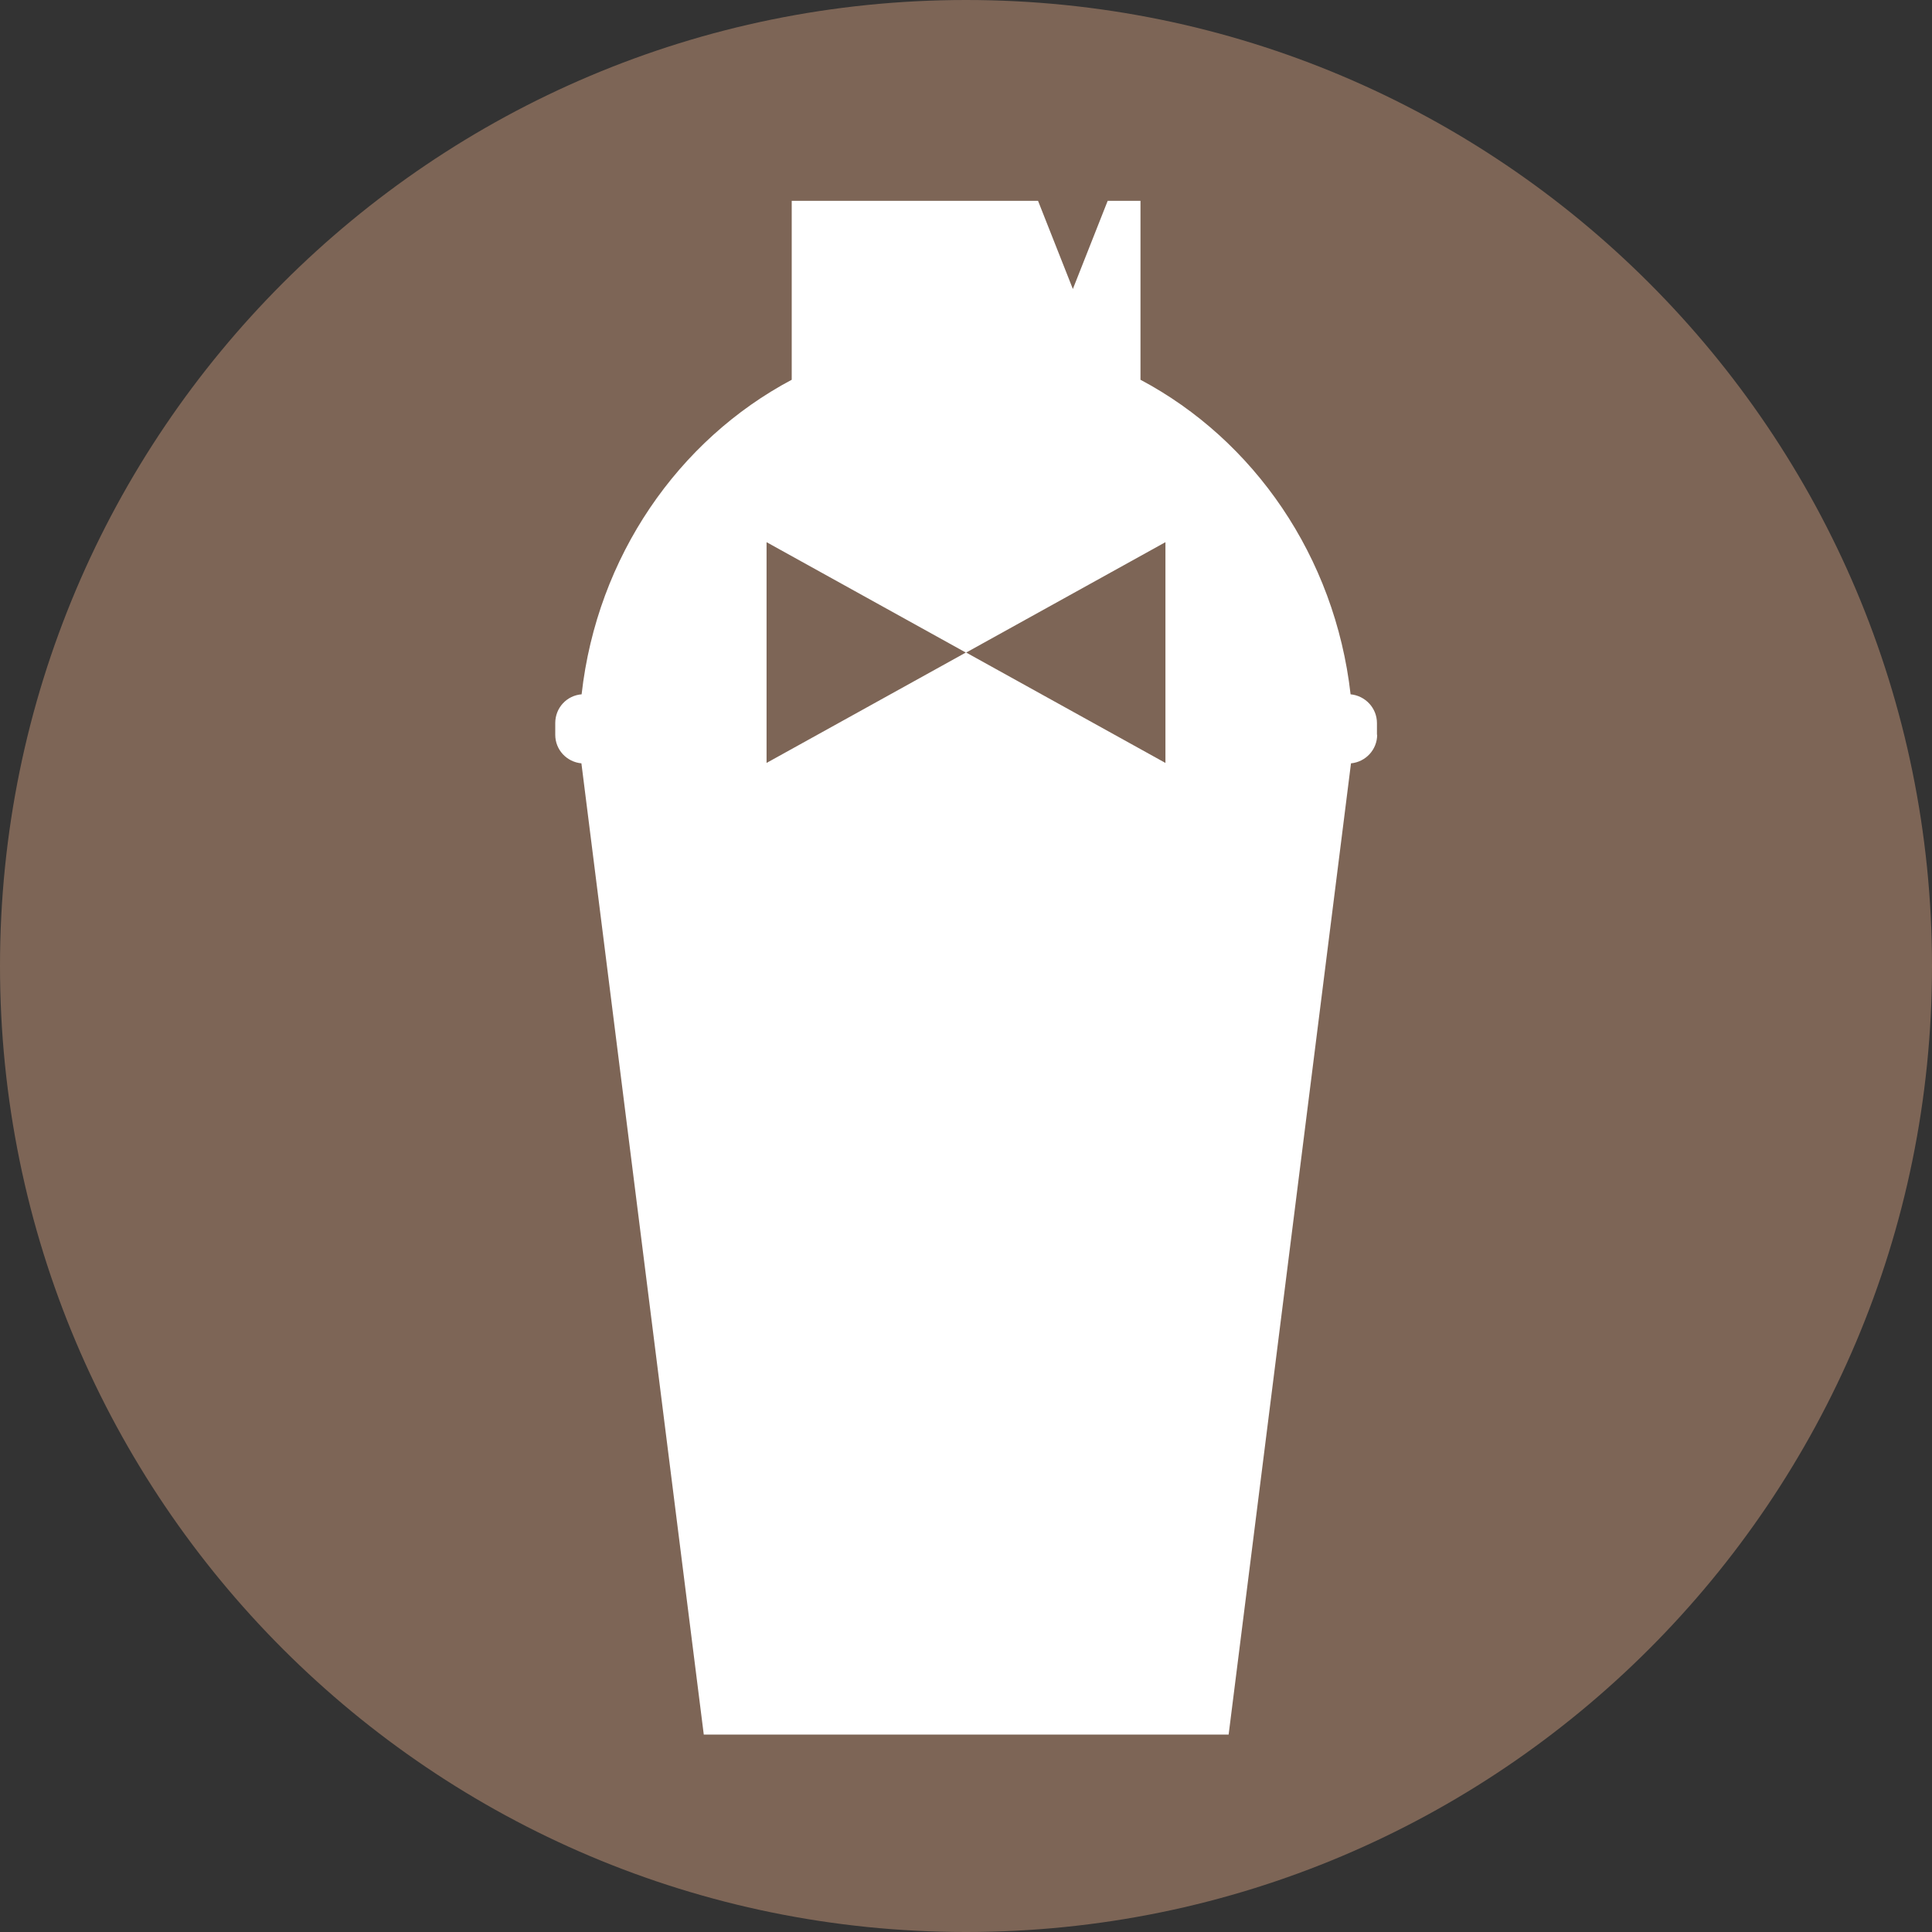
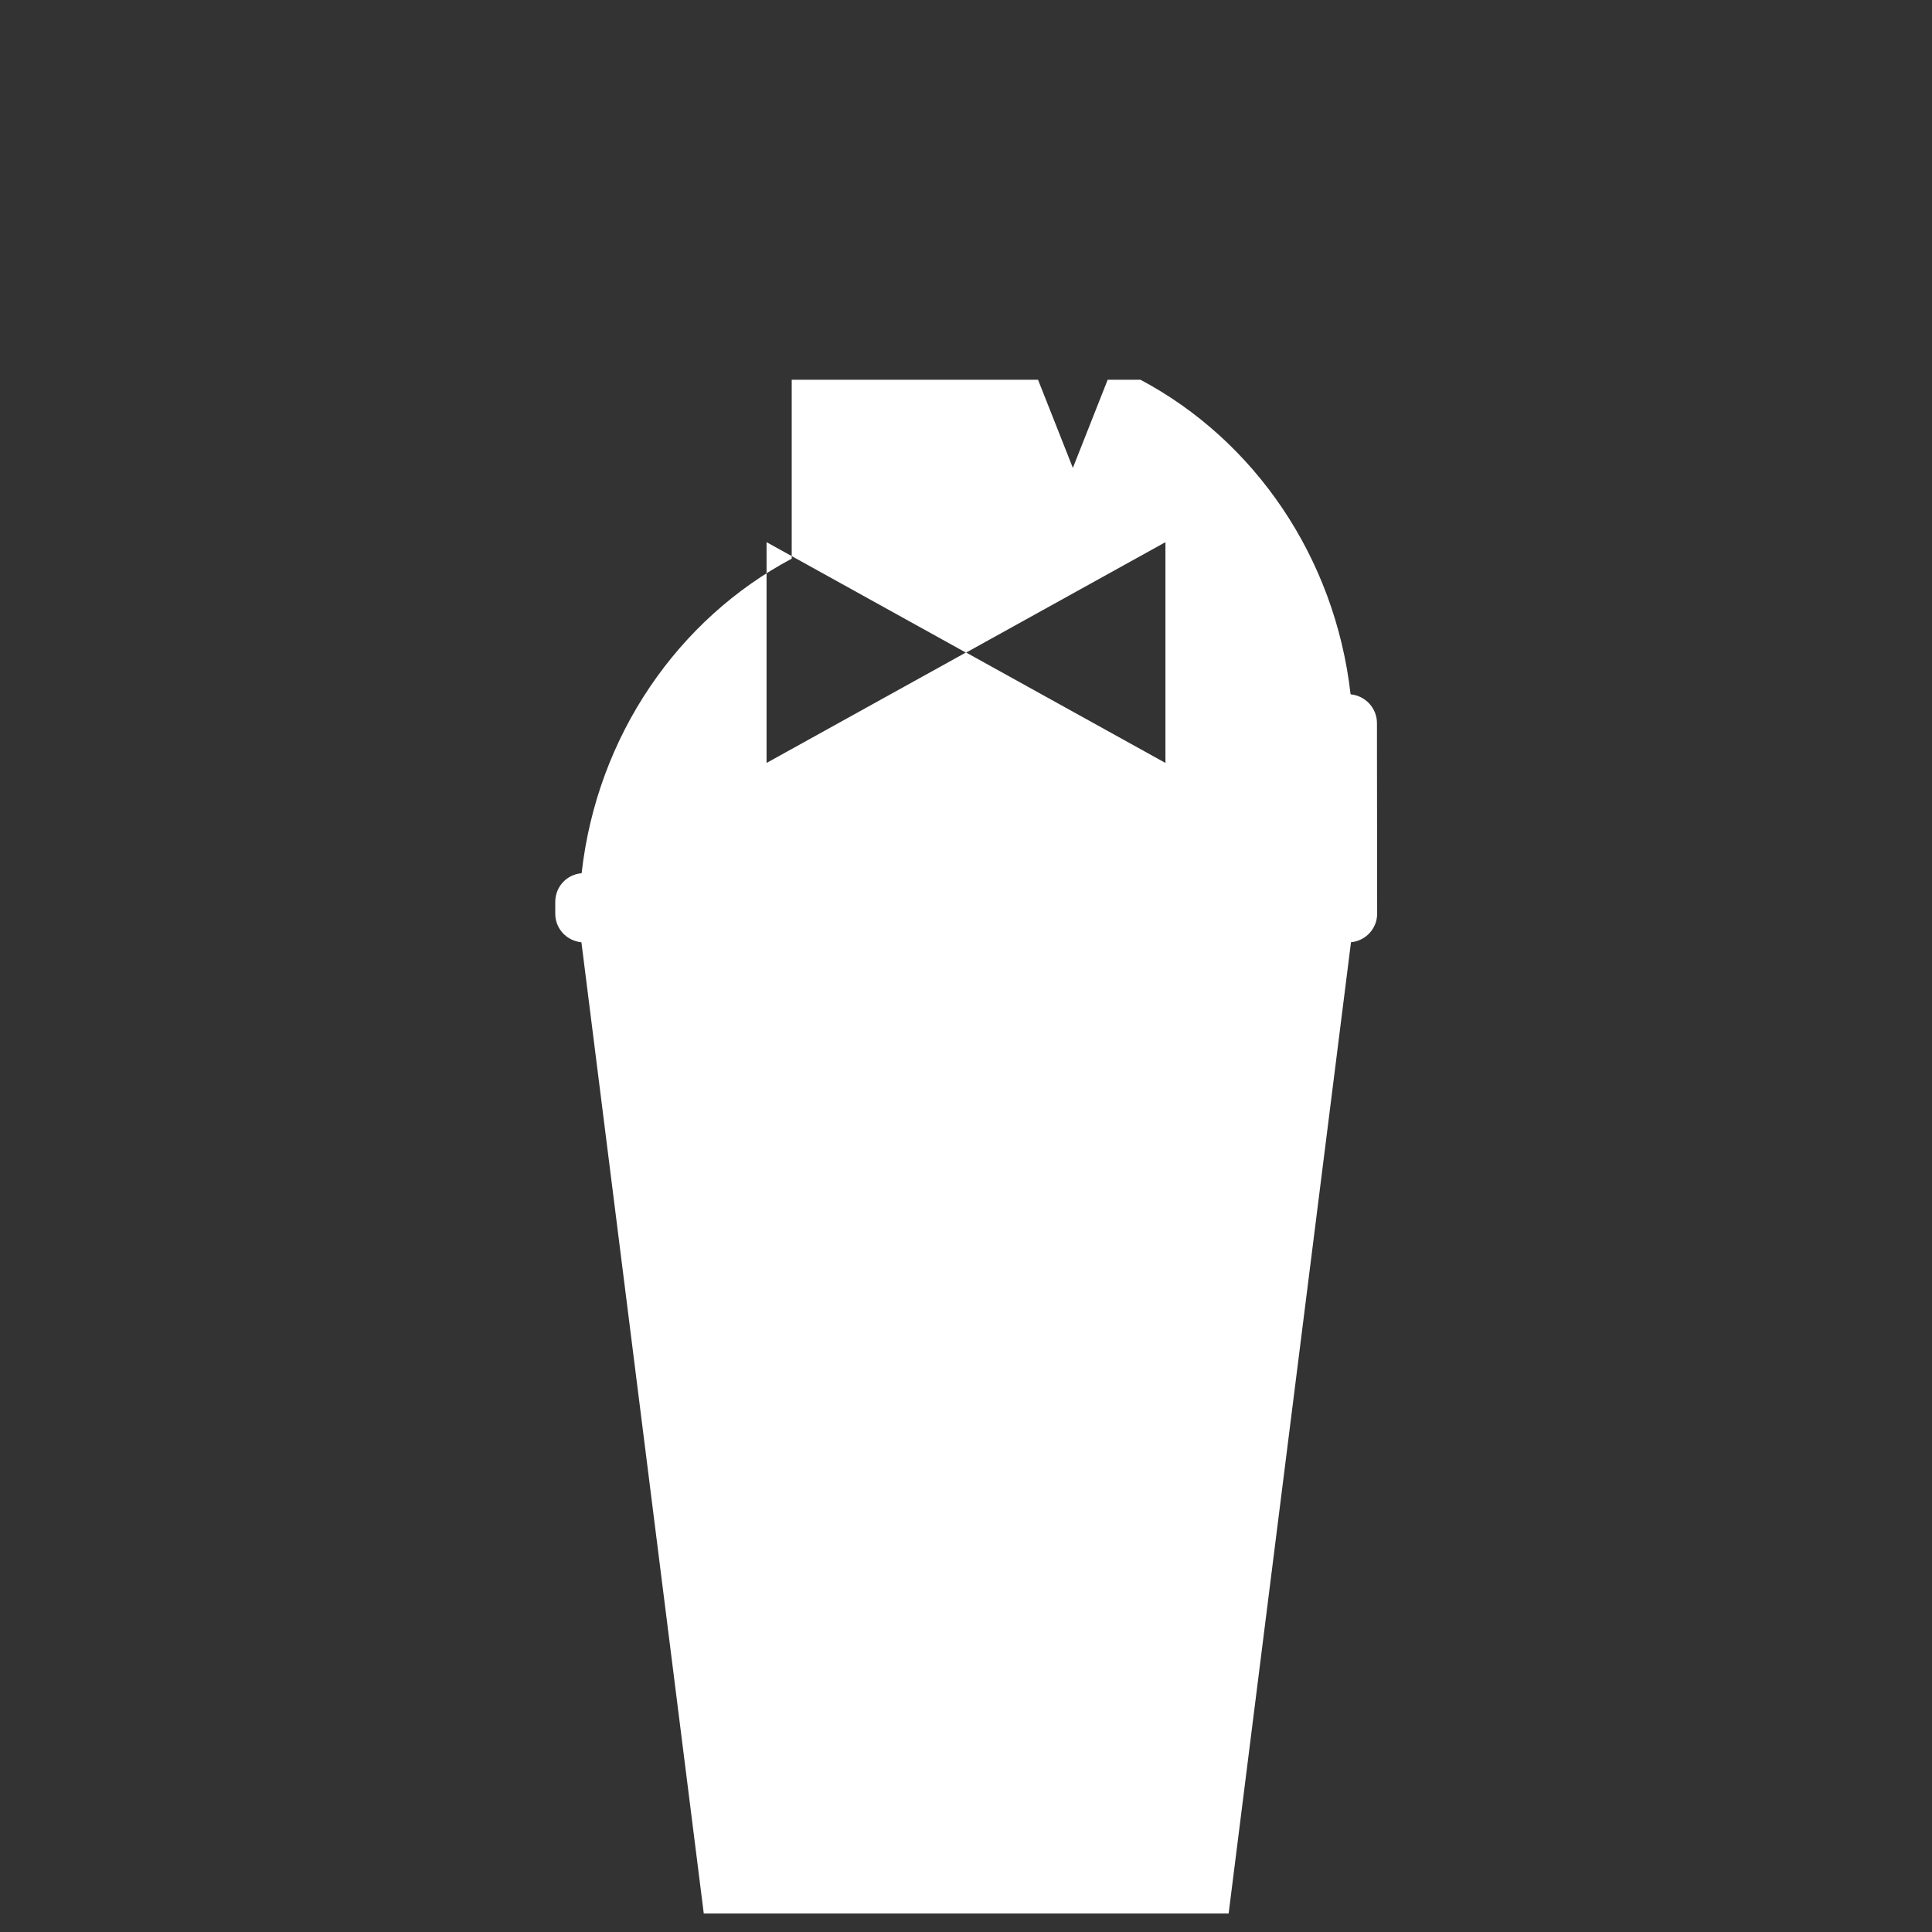
<svg xmlns="http://www.w3.org/2000/svg" version="1.1" viewBox="0 0 96 96">
  <rect x="0" y="0" width="96" height="96" fill="#333333" stroke="none" />
  <defs>
    <style>
      .cls-1 {
        fill: #7d6556;
      }

      .cls-2 {
        fill: #fff;
      }
    </style>
  </defs>
  <g>
    <g id="Lag_1">
      <g>
-         <path class="cls-1" d="M48,96c26.51,0,48-21.49,48-48S74.51,0,48,0,0,21.49,0,48s21.49,48,48,48" />
-         <path class="cls-2" d="M57.91,37.91l-9.91-5.49-9.91,5.49v-10.97l9.91,5.49,9.91-5.49v10.97ZM68.42,36.51v-.58c0-.75-.58-1.36-1.31-1.43-.78-6.85-4.81-12.64-10.44-15.63v-8.89h-1.63l-1.73,4.38-1.73-4.38h-12.24v8.89c-5.63,2.99-9.67,8.78-10.44,15.63-.74.06-1.31.67-1.31,1.43v.58c0,.75.57,1.35,1.3,1.42l6.08,48.26h26.08l6.08-48.26c.73-.07,1.3-.68,1.3-1.42" />
+         <path class="cls-2" d="M57.91,37.91l-9.91-5.49-9.91,5.49v-10.97l9.91,5.49,9.91-5.49v10.97ZM68.42,36.51v-.58c0-.75-.58-1.36-1.31-1.43-.78-6.85-4.81-12.64-10.44-15.63h-1.63l-1.73,4.38-1.73-4.38h-12.24v8.89c-5.63,2.99-9.67,8.78-10.44,15.63-.74.06-1.31.67-1.31,1.43v.58c0,.75.57,1.35,1.3,1.42l6.08,48.26h26.08l6.08-48.26c.73-.07,1.3-.68,1.3-1.42" />
      </g>
    </g>
  </g>
</svg>